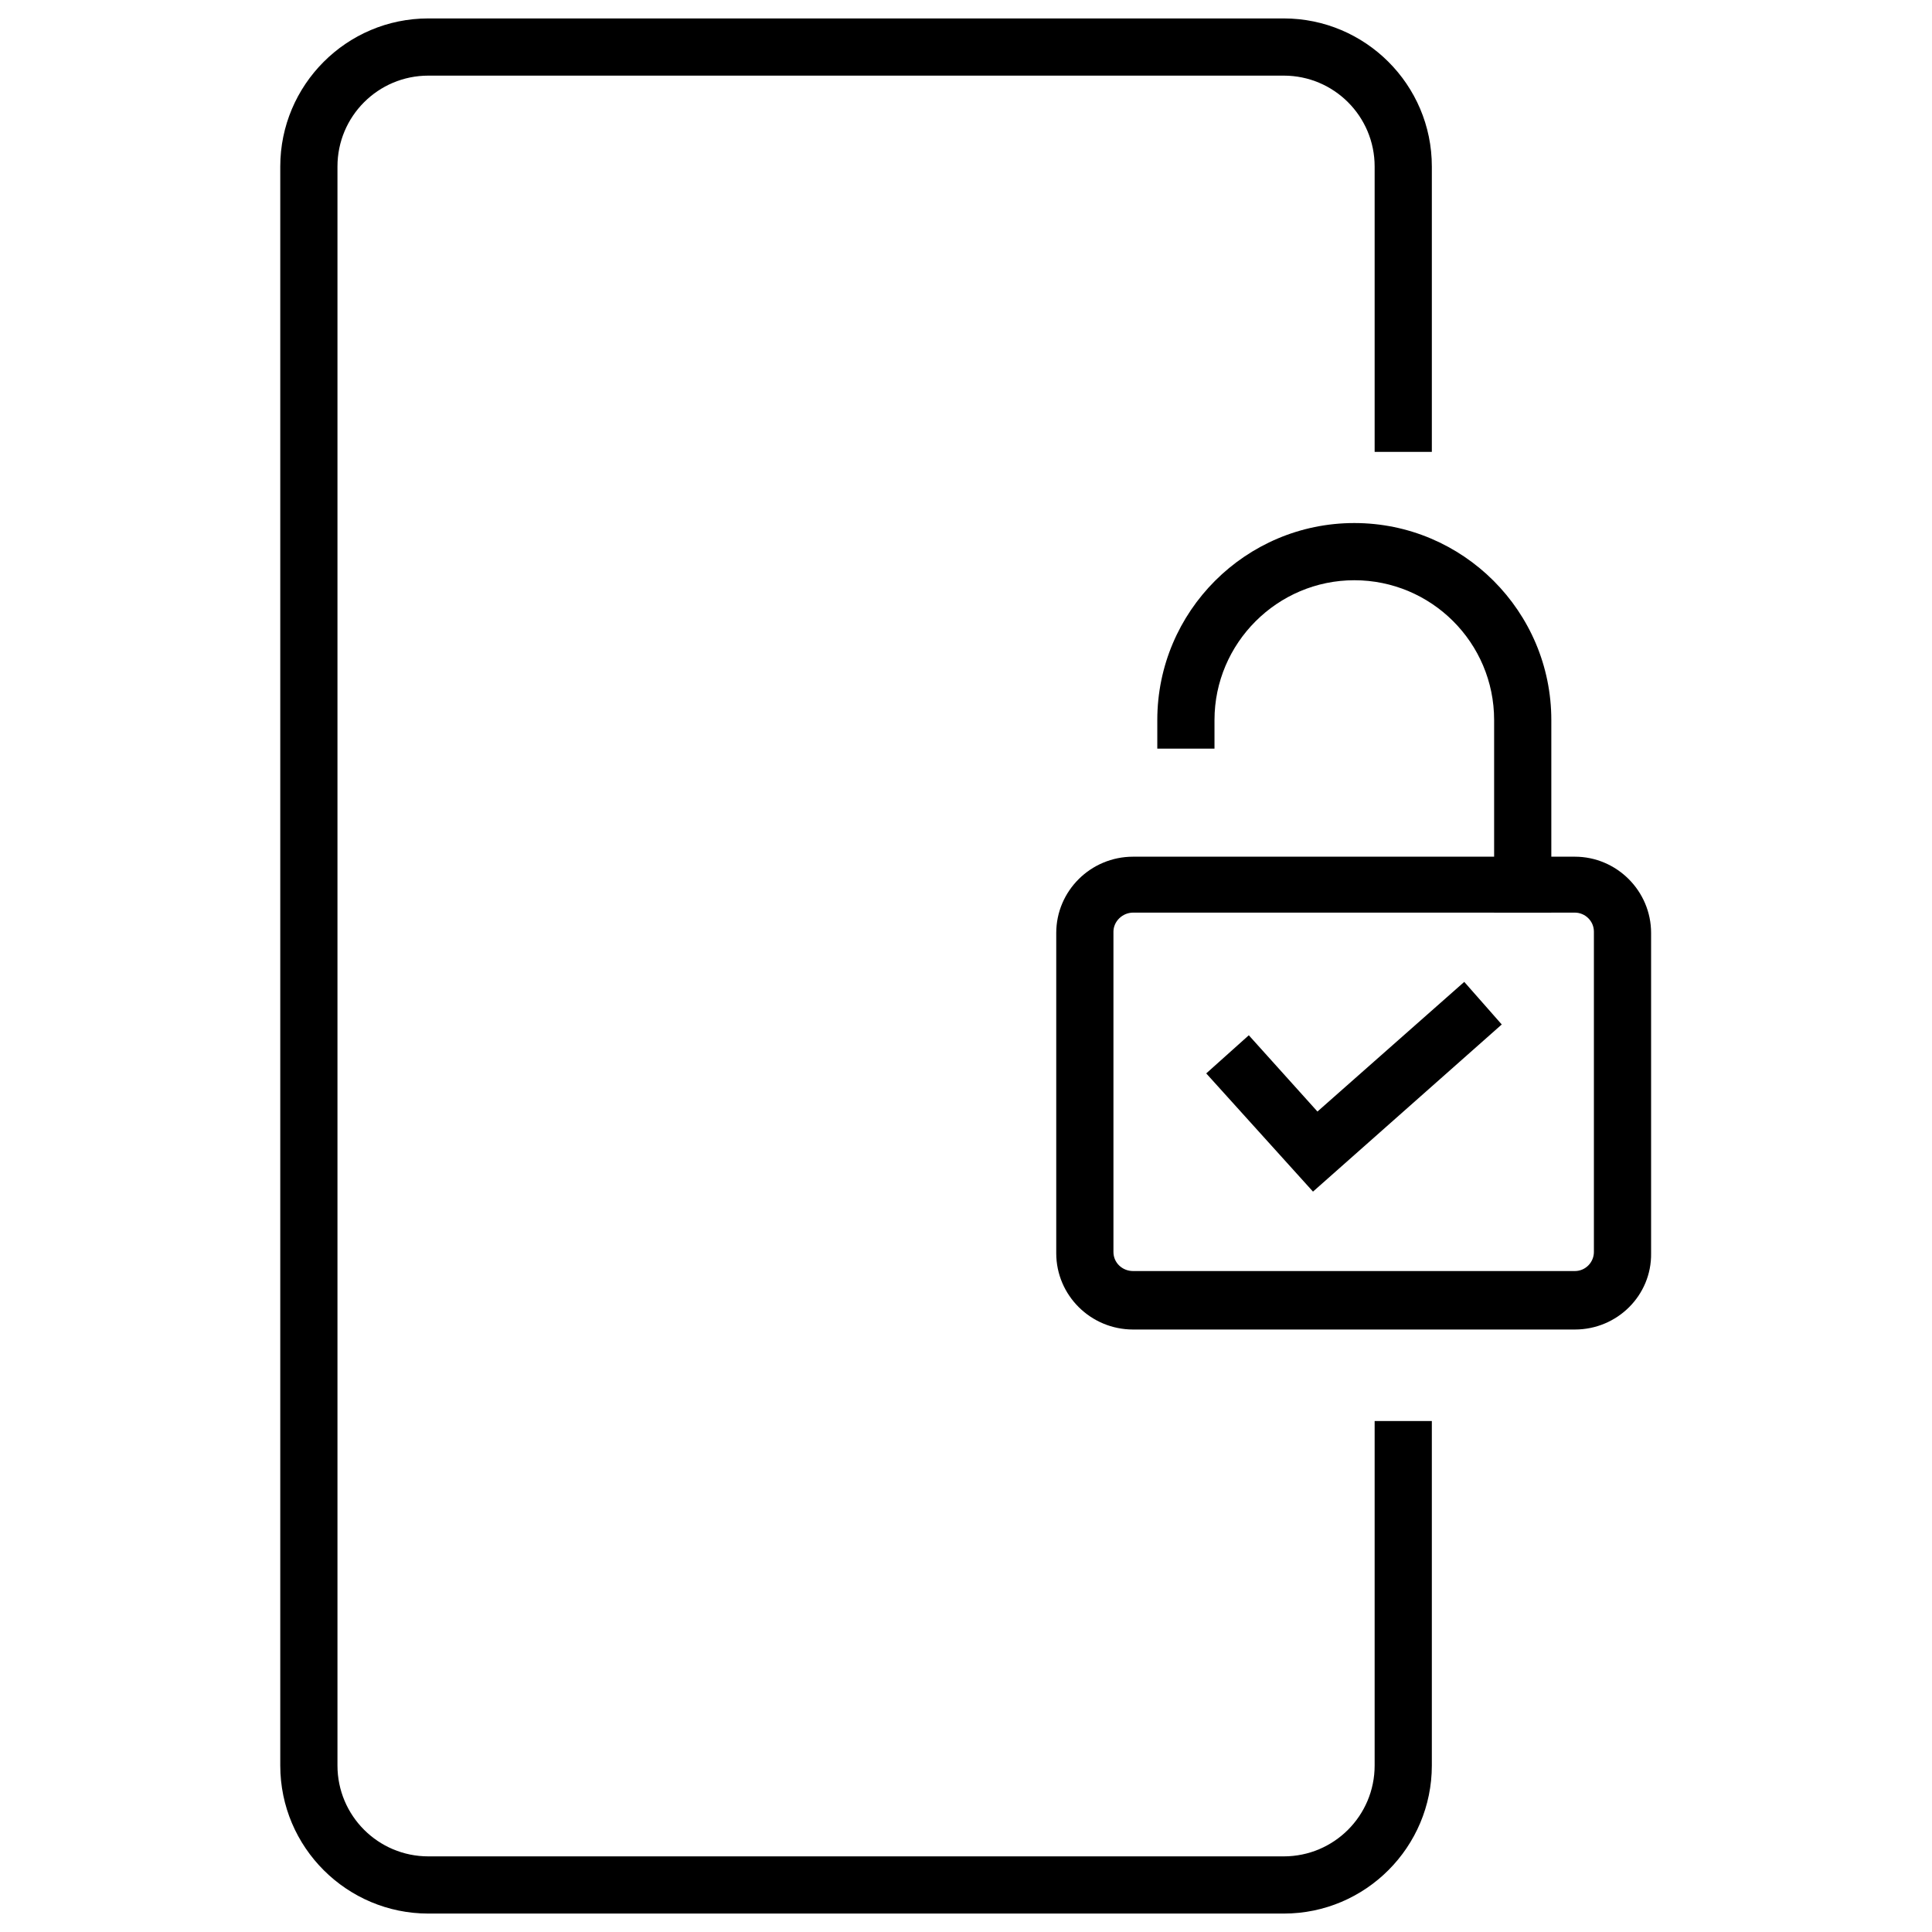
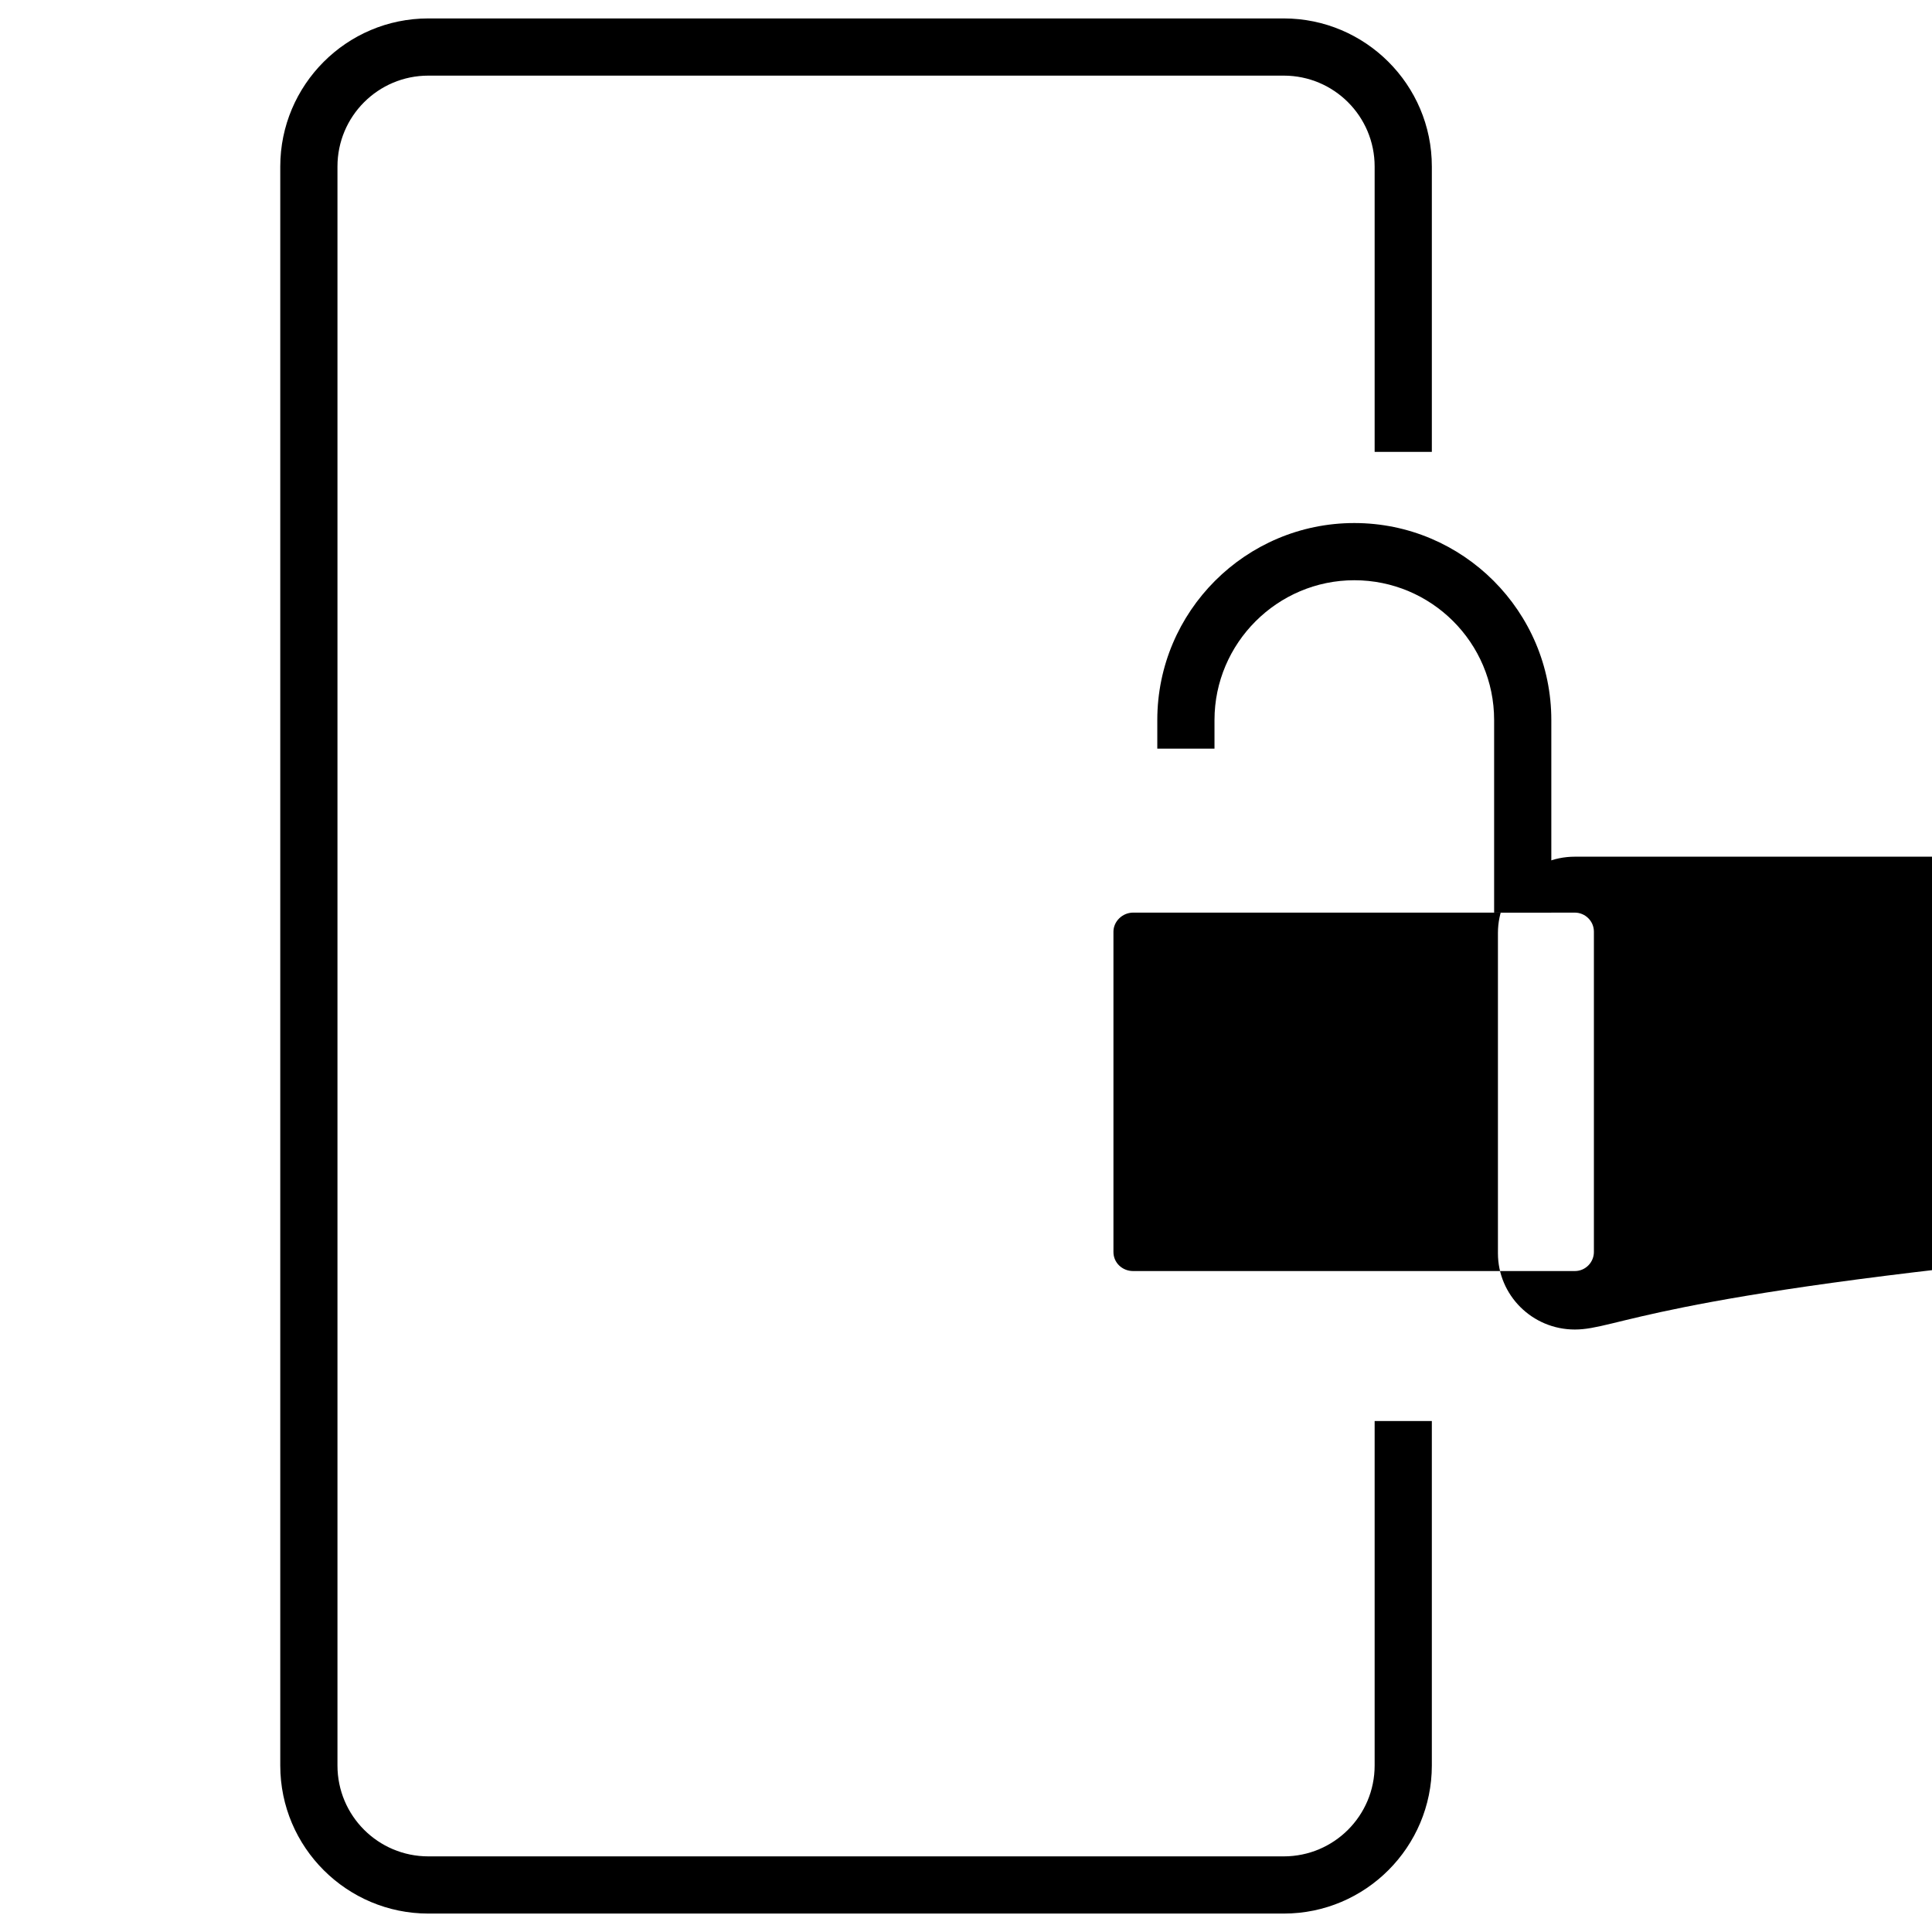
<svg xmlns="http://www.w3.org/2000/svg" xml:space="preserve" style="enable-background:new 0 0 304 304;" viewBox="0 0 304 304" y="0px" x="0px" id="Layer_1" version="1.1">
  <g>
    <g>
      <g>
-         <path d="M247.8,209.2h-69.5c-6.7,0-12.1-5.4-12.1-12v-50.4c0-6.6,5.4-12,12.1-12h69.5c6.6,0,12,5.4,12,12v50.4     C259.9,203.8,254.5,209.2,247.8,209.2z M178.3,143.6c-1.7,0-3.1,1.4-3.1,3v50.4c0,1.7,1.4,3,3.1,3h69.5c1.7,0,3-1.4,3-3v-50.4     c0-1.7-1.4-3-3-3H178.3z" />
+         <path d="M247.8,209.2c-6.7,0-12.1-5.4-12.1-12v-50.4c0-6.6,5.4-12,12.1-12h69.5c6.6,0,12,5.4,12,12v50.4     C259.9,203.8,254.5,209.2,247.8,209.2z M178.3,143.6c-1.7,0-3.1,1.4-3.1,3v50.4c0,1.7,1.4,3,3.1,3h69.5c1.7,0,3-1.4,3-3v-50.4     c0-1.7-1.4-3-3-3H178.3z" />
      </g>
      <g>
        <path d="M244.1,143.6h-9v-30.3c0-12.2-9.9-22-22-22s-22,9.9-22,22v4.5h-9v-4.5c0-17.1,13.9-31,31-31s31,13.9,31,31V143.6z" />
      </g>
      <g>
-         <polygon points="206.6,187.5 189.8,168.9 196.5,162.9 207.3,174.9 230.4,154.5 236.3,161.2" />
-       </g>
+         </g>
    </g>
    <g>
      <path d="M202,301.1H67.4c-12.8,0-23.3-10.4-23.3-23.3V26.2c0-12.8,10.4-23.3,23.3-23.3H202c12.8,0,23.3,10.4,23.3,23.3v44.9h-9    V26.2c0-7.9-6.4-14.3-14.3-14.3H67.4c-7.9,0-14.3,6.4-14.3,14.3v251.6c0,7.9,6.4,14.3,14.3,14.3H202c7.9,0,14.3-6.4,14.3-14.3    v-54.2h9v54.2C225.3,290.6,214.9,301.1,202,301.1z" />
    </g>
  </g>
</svg>